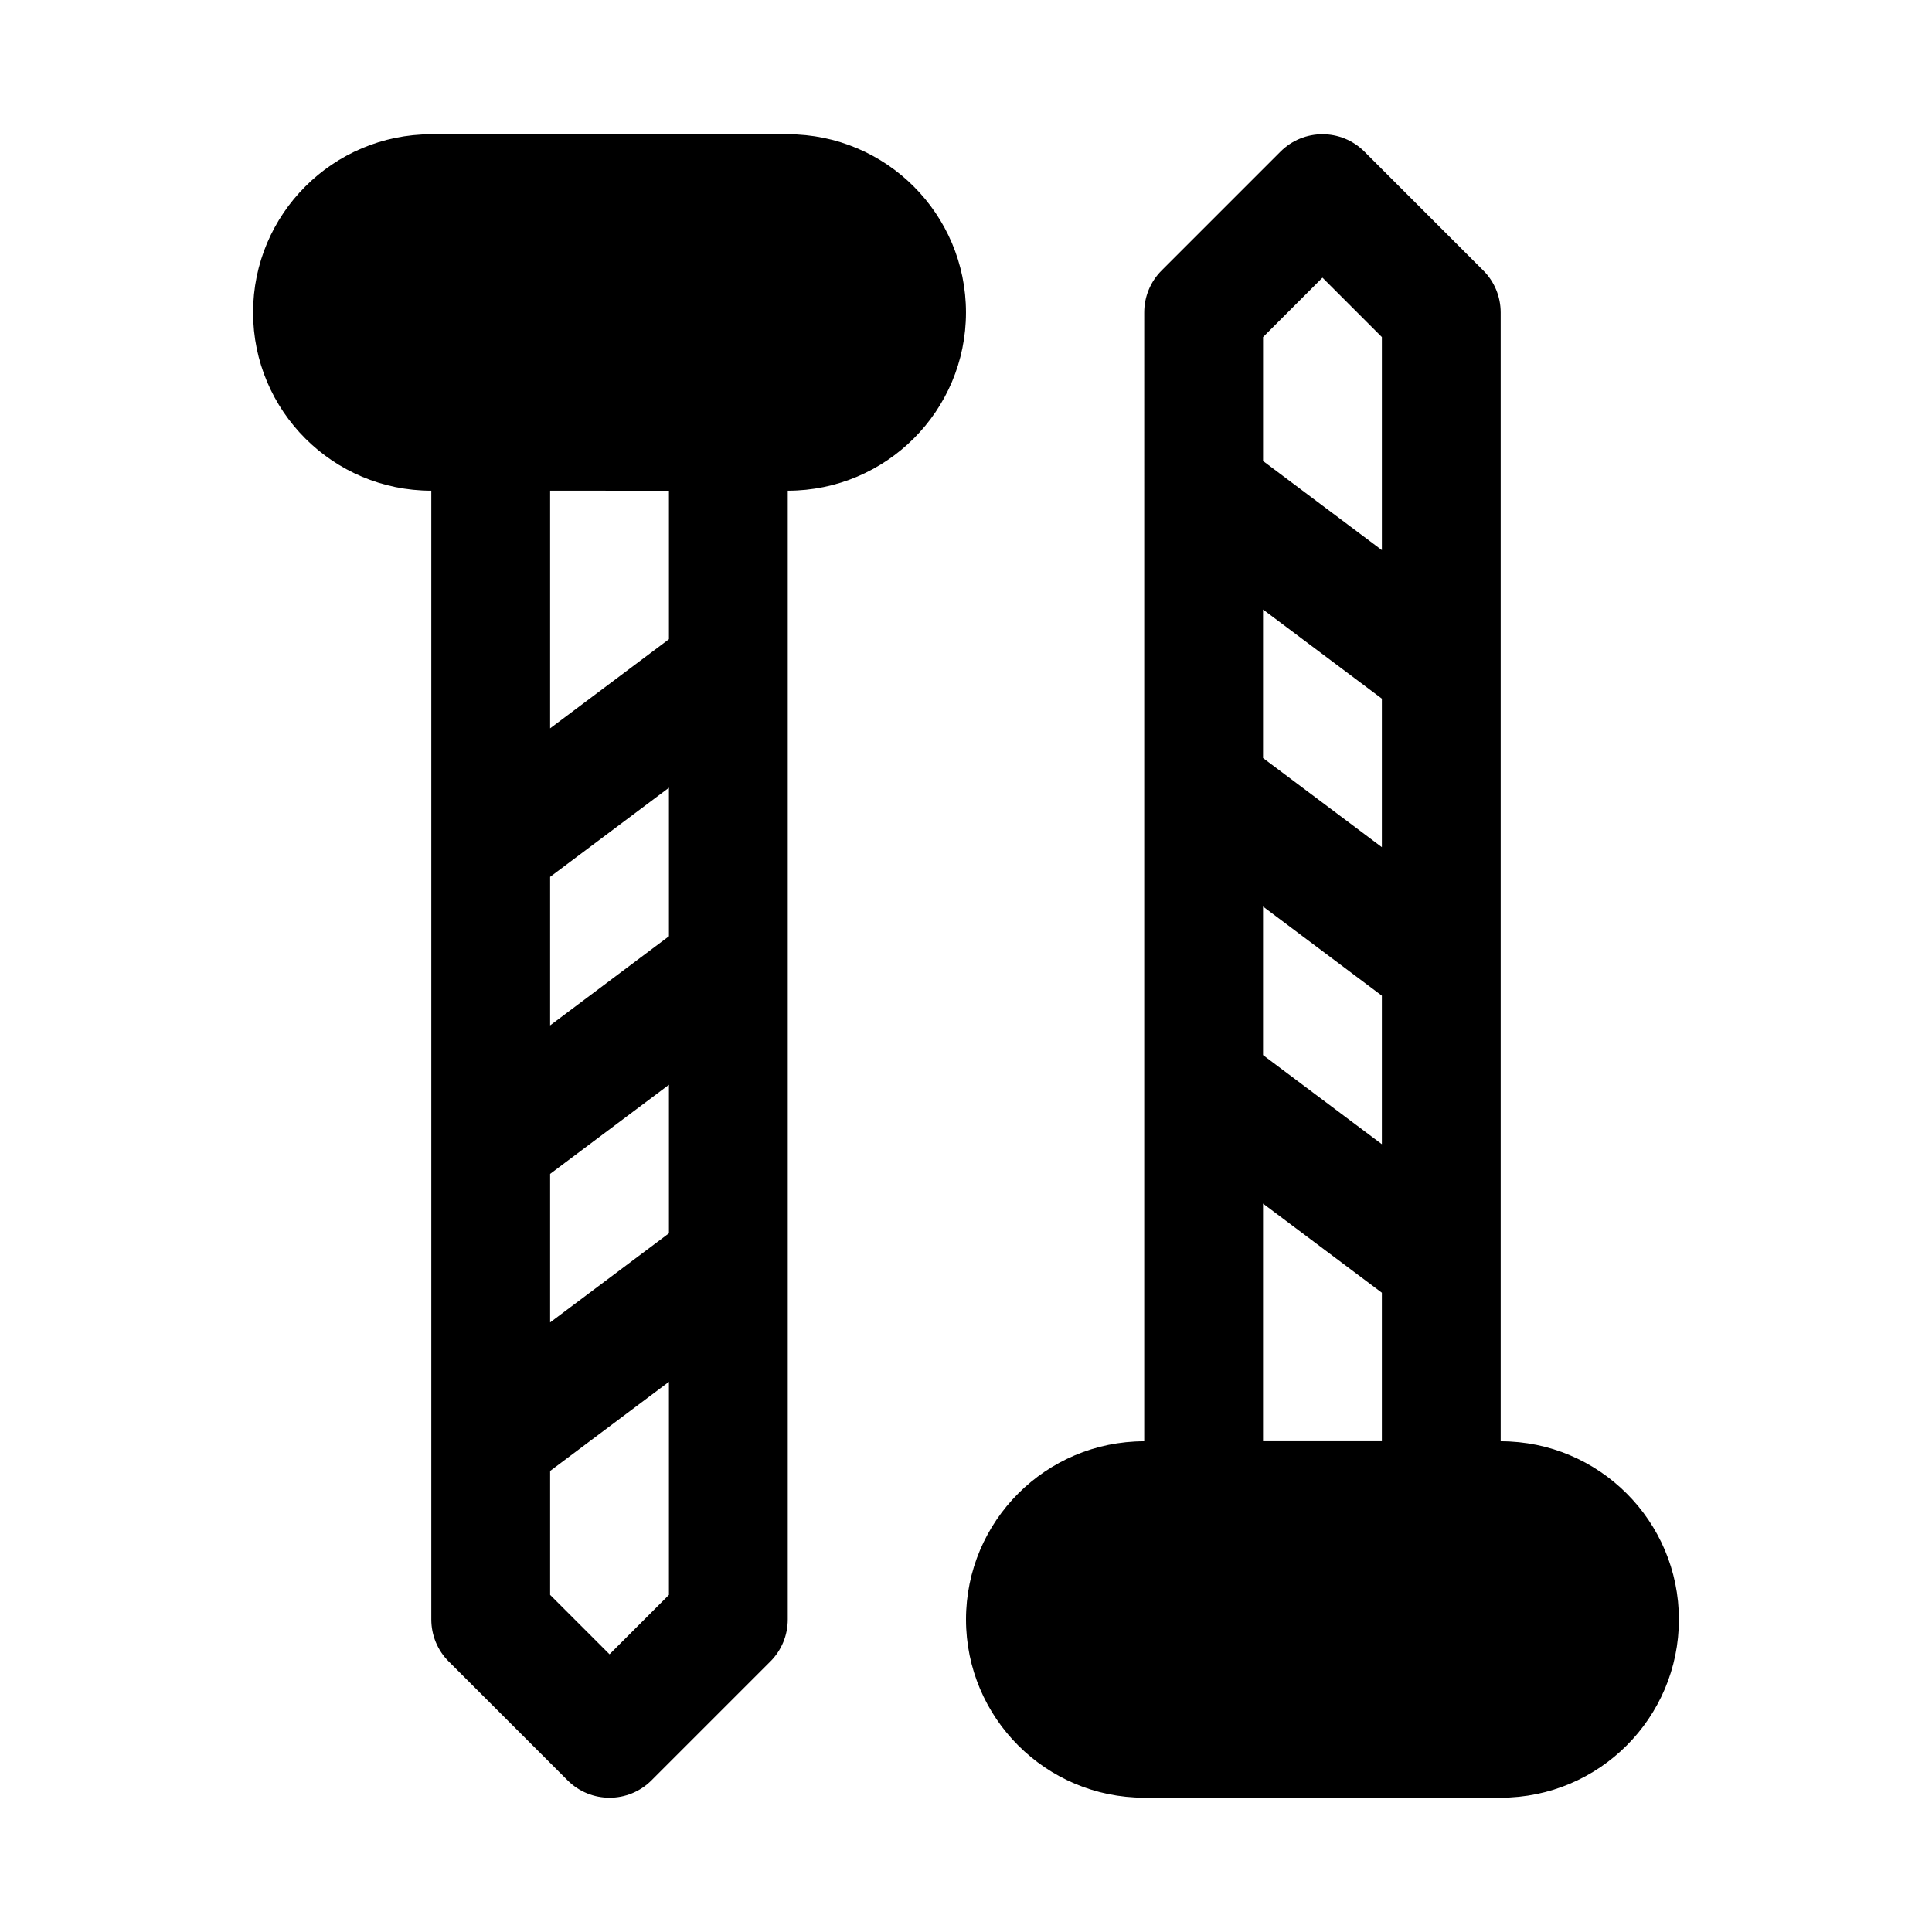
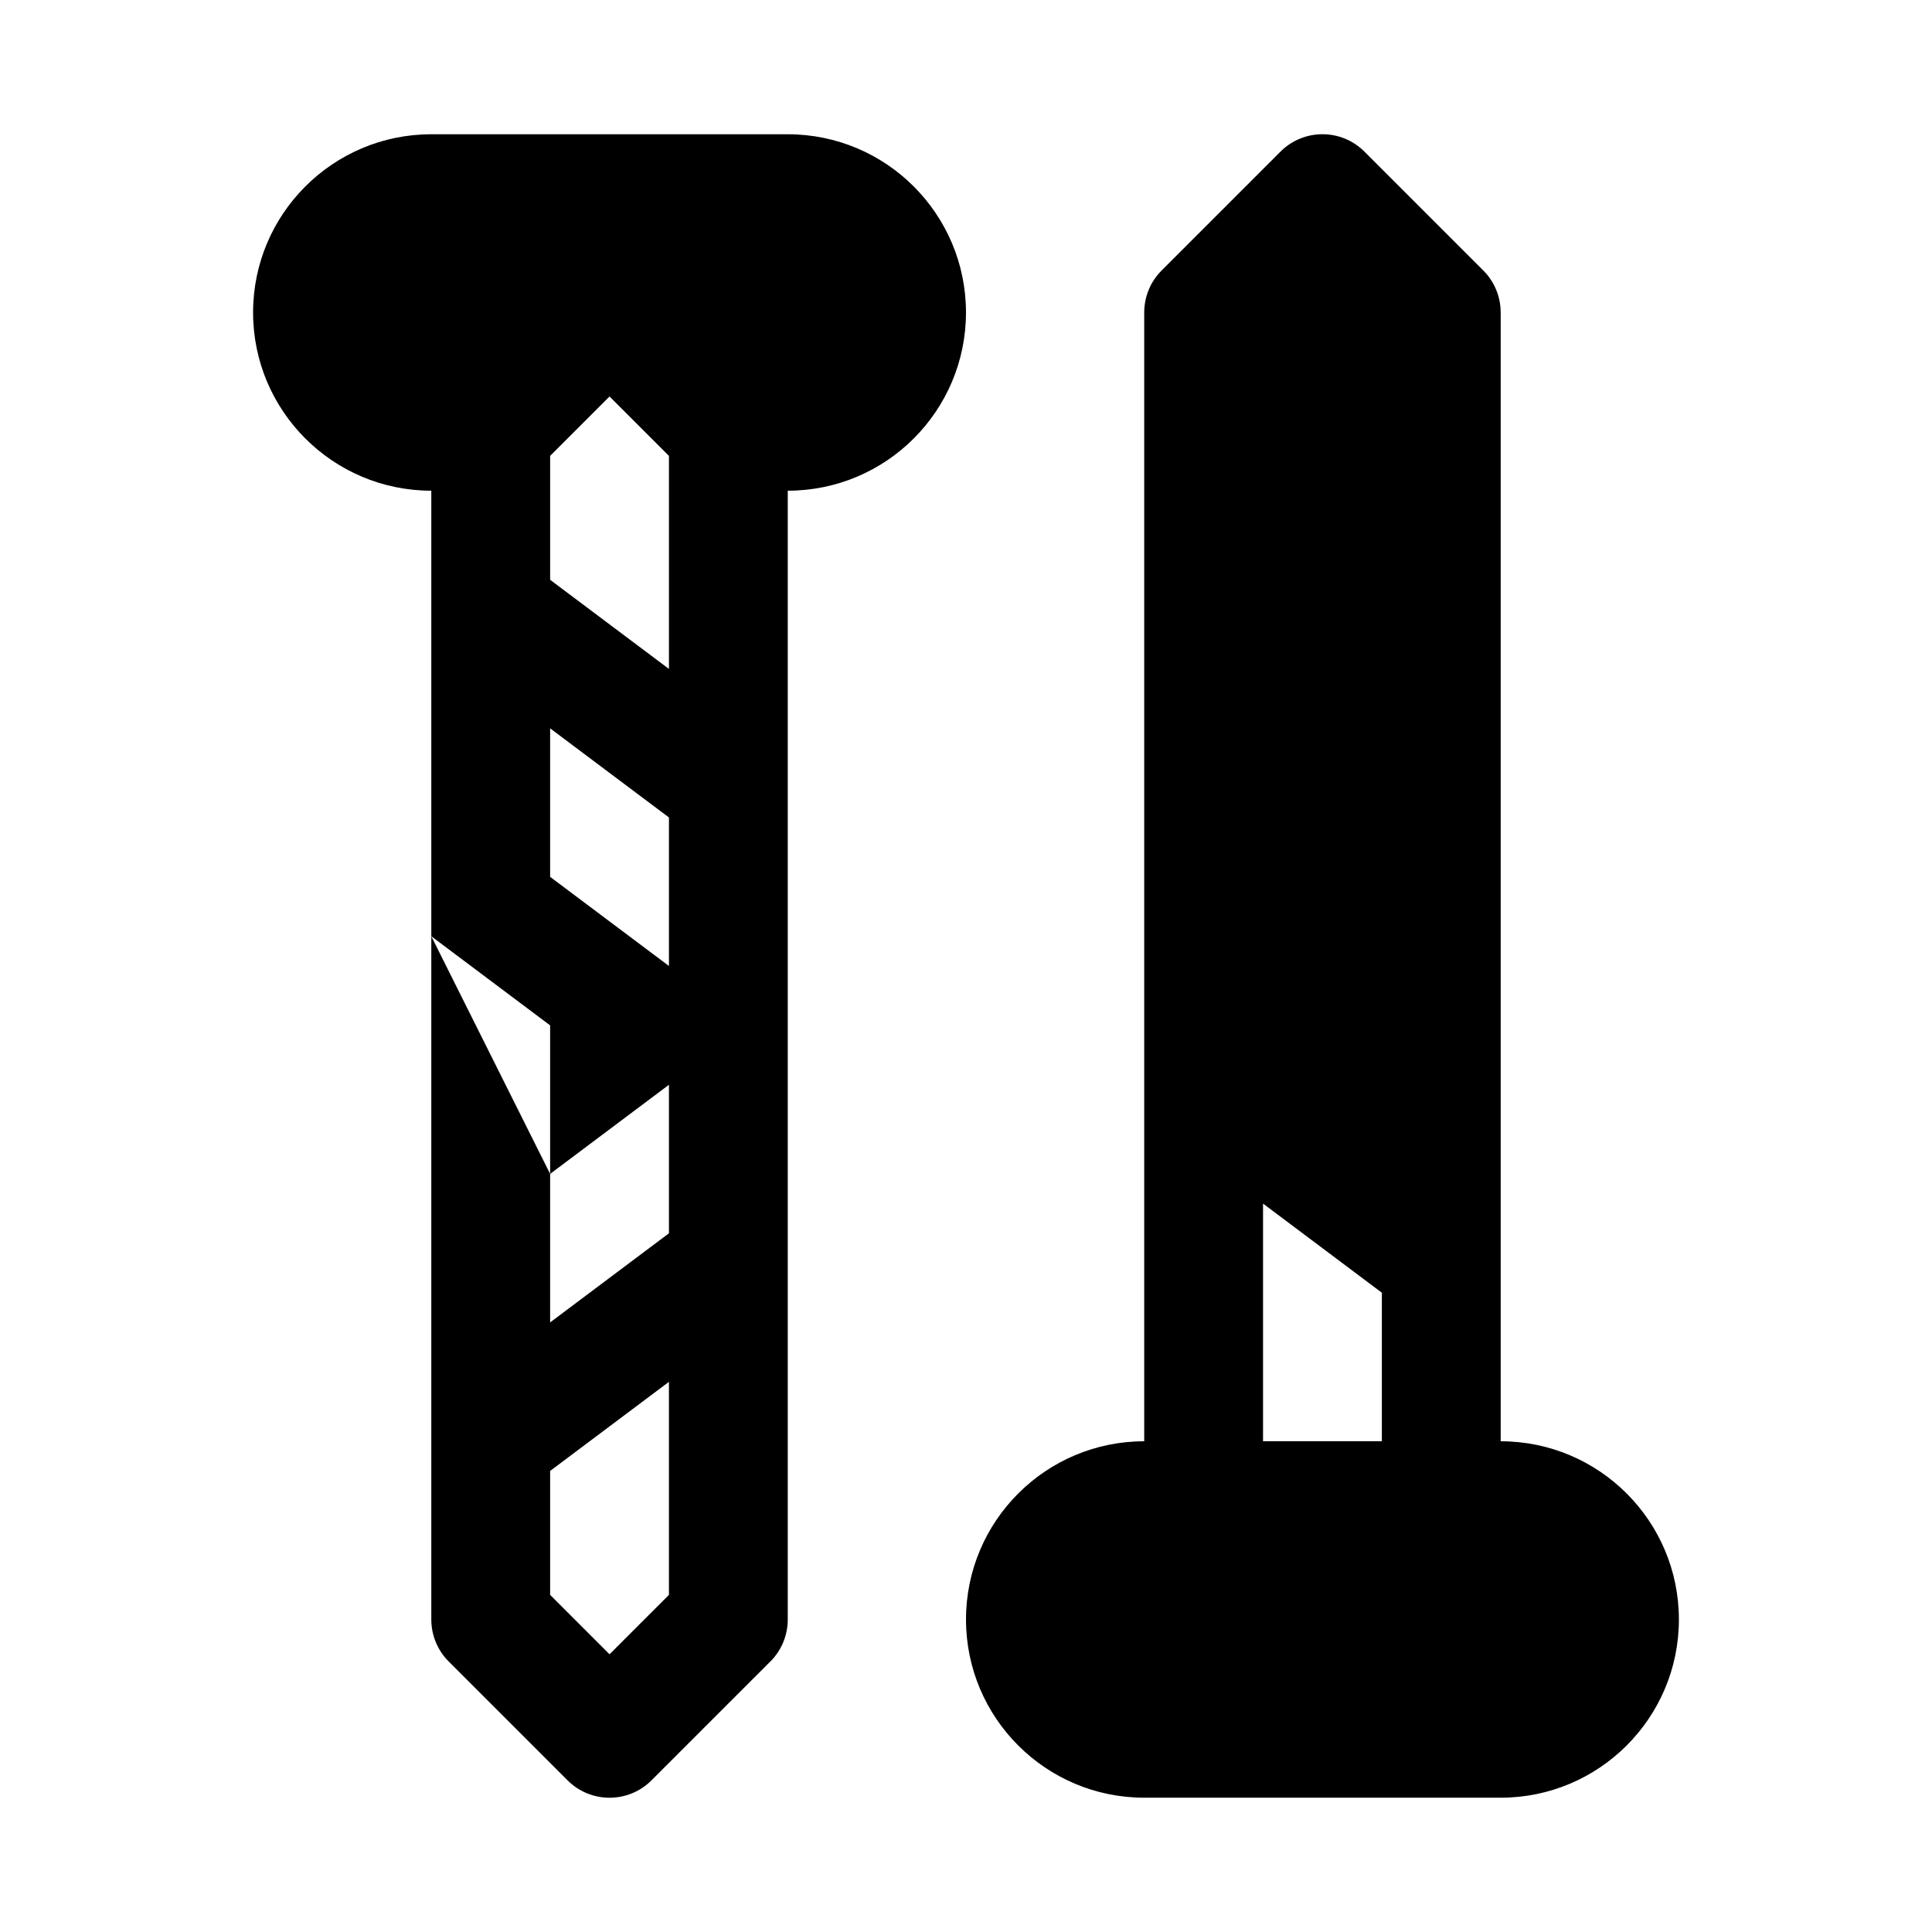
<svg xmlns="http://www.w3.org/2000/svg" fill="#000000" width="800px" height="800px" version="1.1" viewBox="144 144 512 512">
-   <path d="m447.23 525.95c-26.07 0-47.23 21.16-47.23 47.23 0 26.07 21.16 47.23 47.23 47.23h94.465c26.07 0 47.23-21.16 47.23-47.23 0-26.07-21.16-47.23-47.23-47.23v-299.14c0-4.172-1.652-8.188-4.613-11.133l-31.488-31.488c-6.141-6.156-16.121-6.156-22.262 0l-31.488 31.488c-2.961 2.945-4.613 6.957-4.613 11.133zm-188.93-251.91v299.14c0 4.172 1.652 8.188 4.613 11.133l31.488 31.488c6.141 6.156 16.121 6.156 22.262 0l31.488-31.488c2.961-2.945 4.613-6.957 4.613-11.133v-299.14c26.07 0 47.23-21.16 47.23-47.23s-21.16-47.23-47.23-47.23h-94.465c-26.07 0-47.23 21.16-47.23 47.23s21.16 47.23 47.23 47.23zm62.977 236.16-31.488 23.617v32.844l15.742 15.742 15.742-15.742v-56.457zm157.44 15.742h31.488v-39.359l-31.488-23.617zm-188.93-70.848v39.359l31.488-23.617v-39.359zm188.93-31.488 31.488 23.617v-39.359l-31.488-23.617zm-188.93-47.23v39.359l31.488-23.617v-39.359zm188.93-31.488 31.488 23.617v-39.359l-31.488-23.617zm-188.93-70.848v62.977l31.488-23.617v-39.359zm220.42 15.742v-56.457l-15.742-15.742-15.742 15.742v32.844l31.488 23.617z" fill-rule="evenodd" />
+   <path d="m447.23 525.95c-26.07 0-47.23 21.16-47.23 47.23 0 26.07 21.16 47.23 47.23 47.23h94.465c26.07 0 47.23-21.16 47.23-47.23 0-26.07-21.16-47.23-47.23-47.23v-299.14c0-4.172-1.652-8.188-4.613-11.133l-31.488-31.488c-6.141-6.156-16.121-6.156-22.262 0l-31.488 31.488c-2.961 2.945-4.613 6.957-4.613 11.133zm-188.93-251.91v299.14c0 4.172 1.652 8.188 4.613 11.133l31.488 31.488c6.141 6.156 16.121 6.156 22.262 0l31.488-31.488c2.961-2.945 4.613-6.957 4.613-11.133v-299.14c26.07 0 47.23-21.16 47.23-47.23s-21.16-47.23-47.23-47.23h-94.465c-26.07 0-47.23 21.16-47.23 47.23s21.16 47.23 47.23 47.23zm62.977 236.16-31.488 23.617v32.844l15.742 15.742 15.742-15.742v-56.457zm157.44 15.742h31.488v-39.359l-31.488-23.617zm-188.93-70.848v39.359l31.488-23.617v-39.359zv-39.359l-31.488-23.617zm-188.93-47.23v39.359l31.488-23.617v-39.359zm188.93-31.488 31.488 23.617v-39.359l-31.488-23.617zm-188.93-70.848v62.977l31.488-23.617v-39.359zm220.42 15.742v-56.457l-15.742-15.742-15.742 15.742v32.844l31.488 23.617z" fill-rule="evenodd" />
</svg>